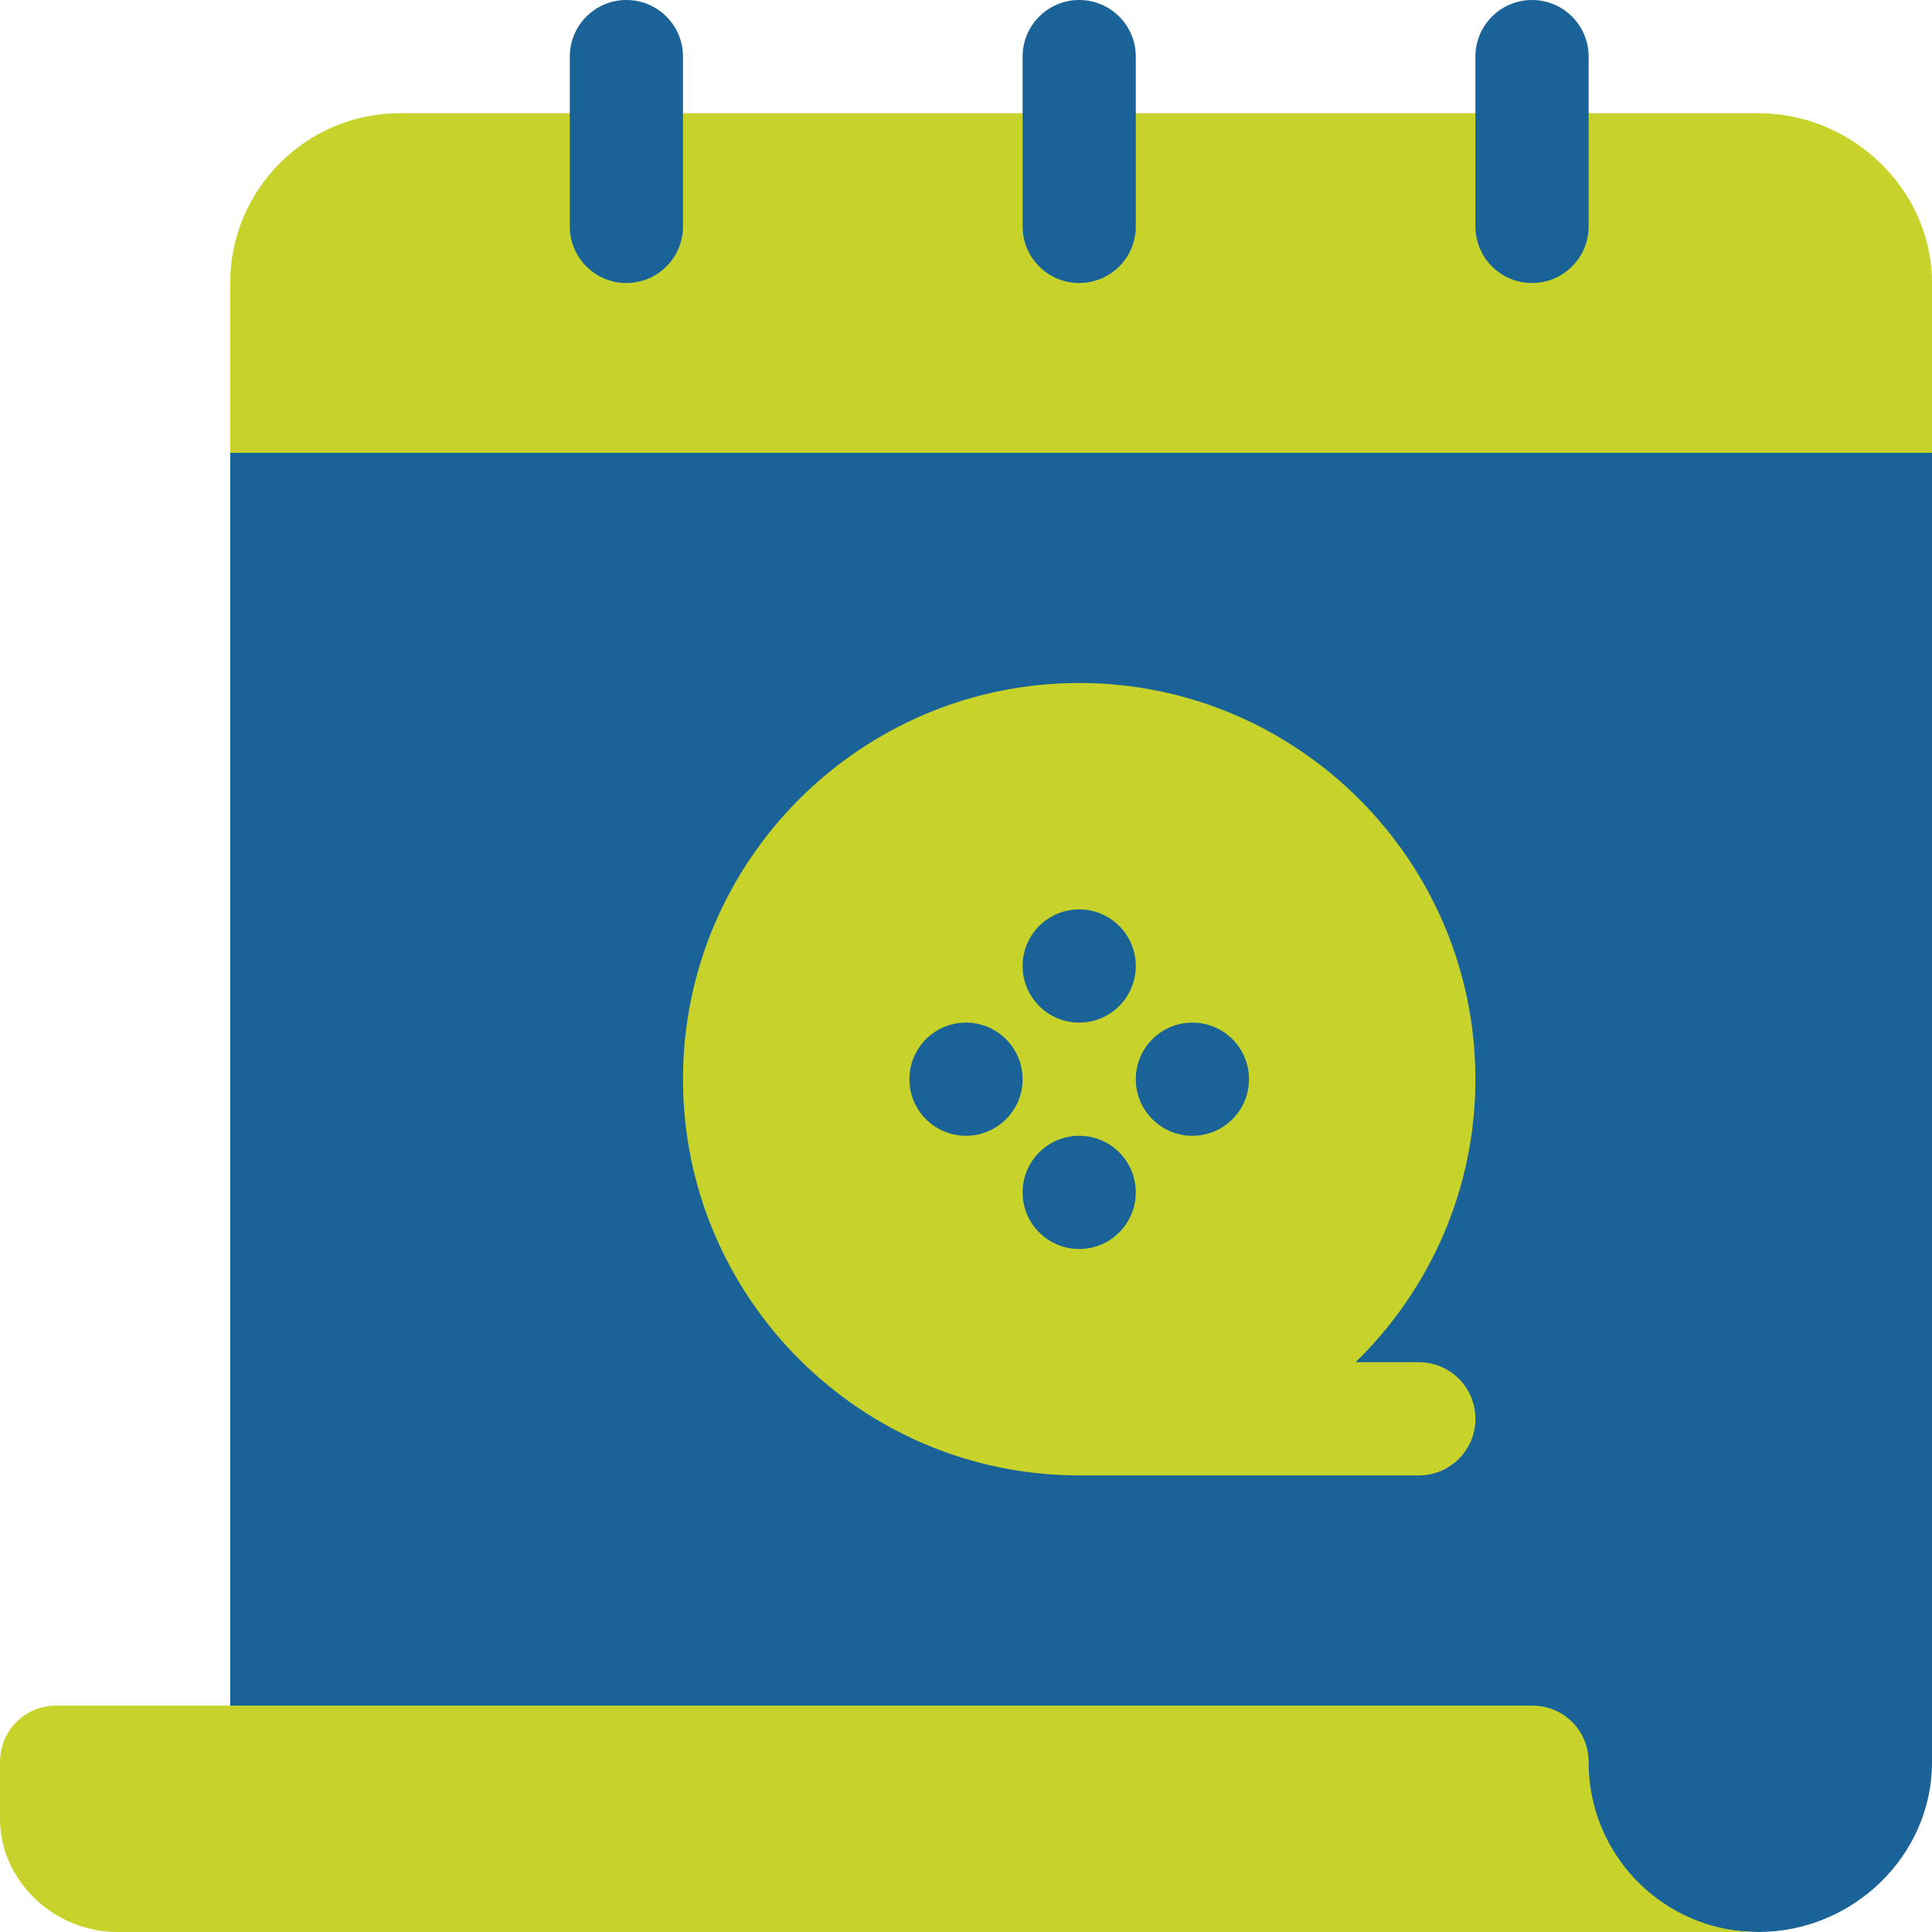
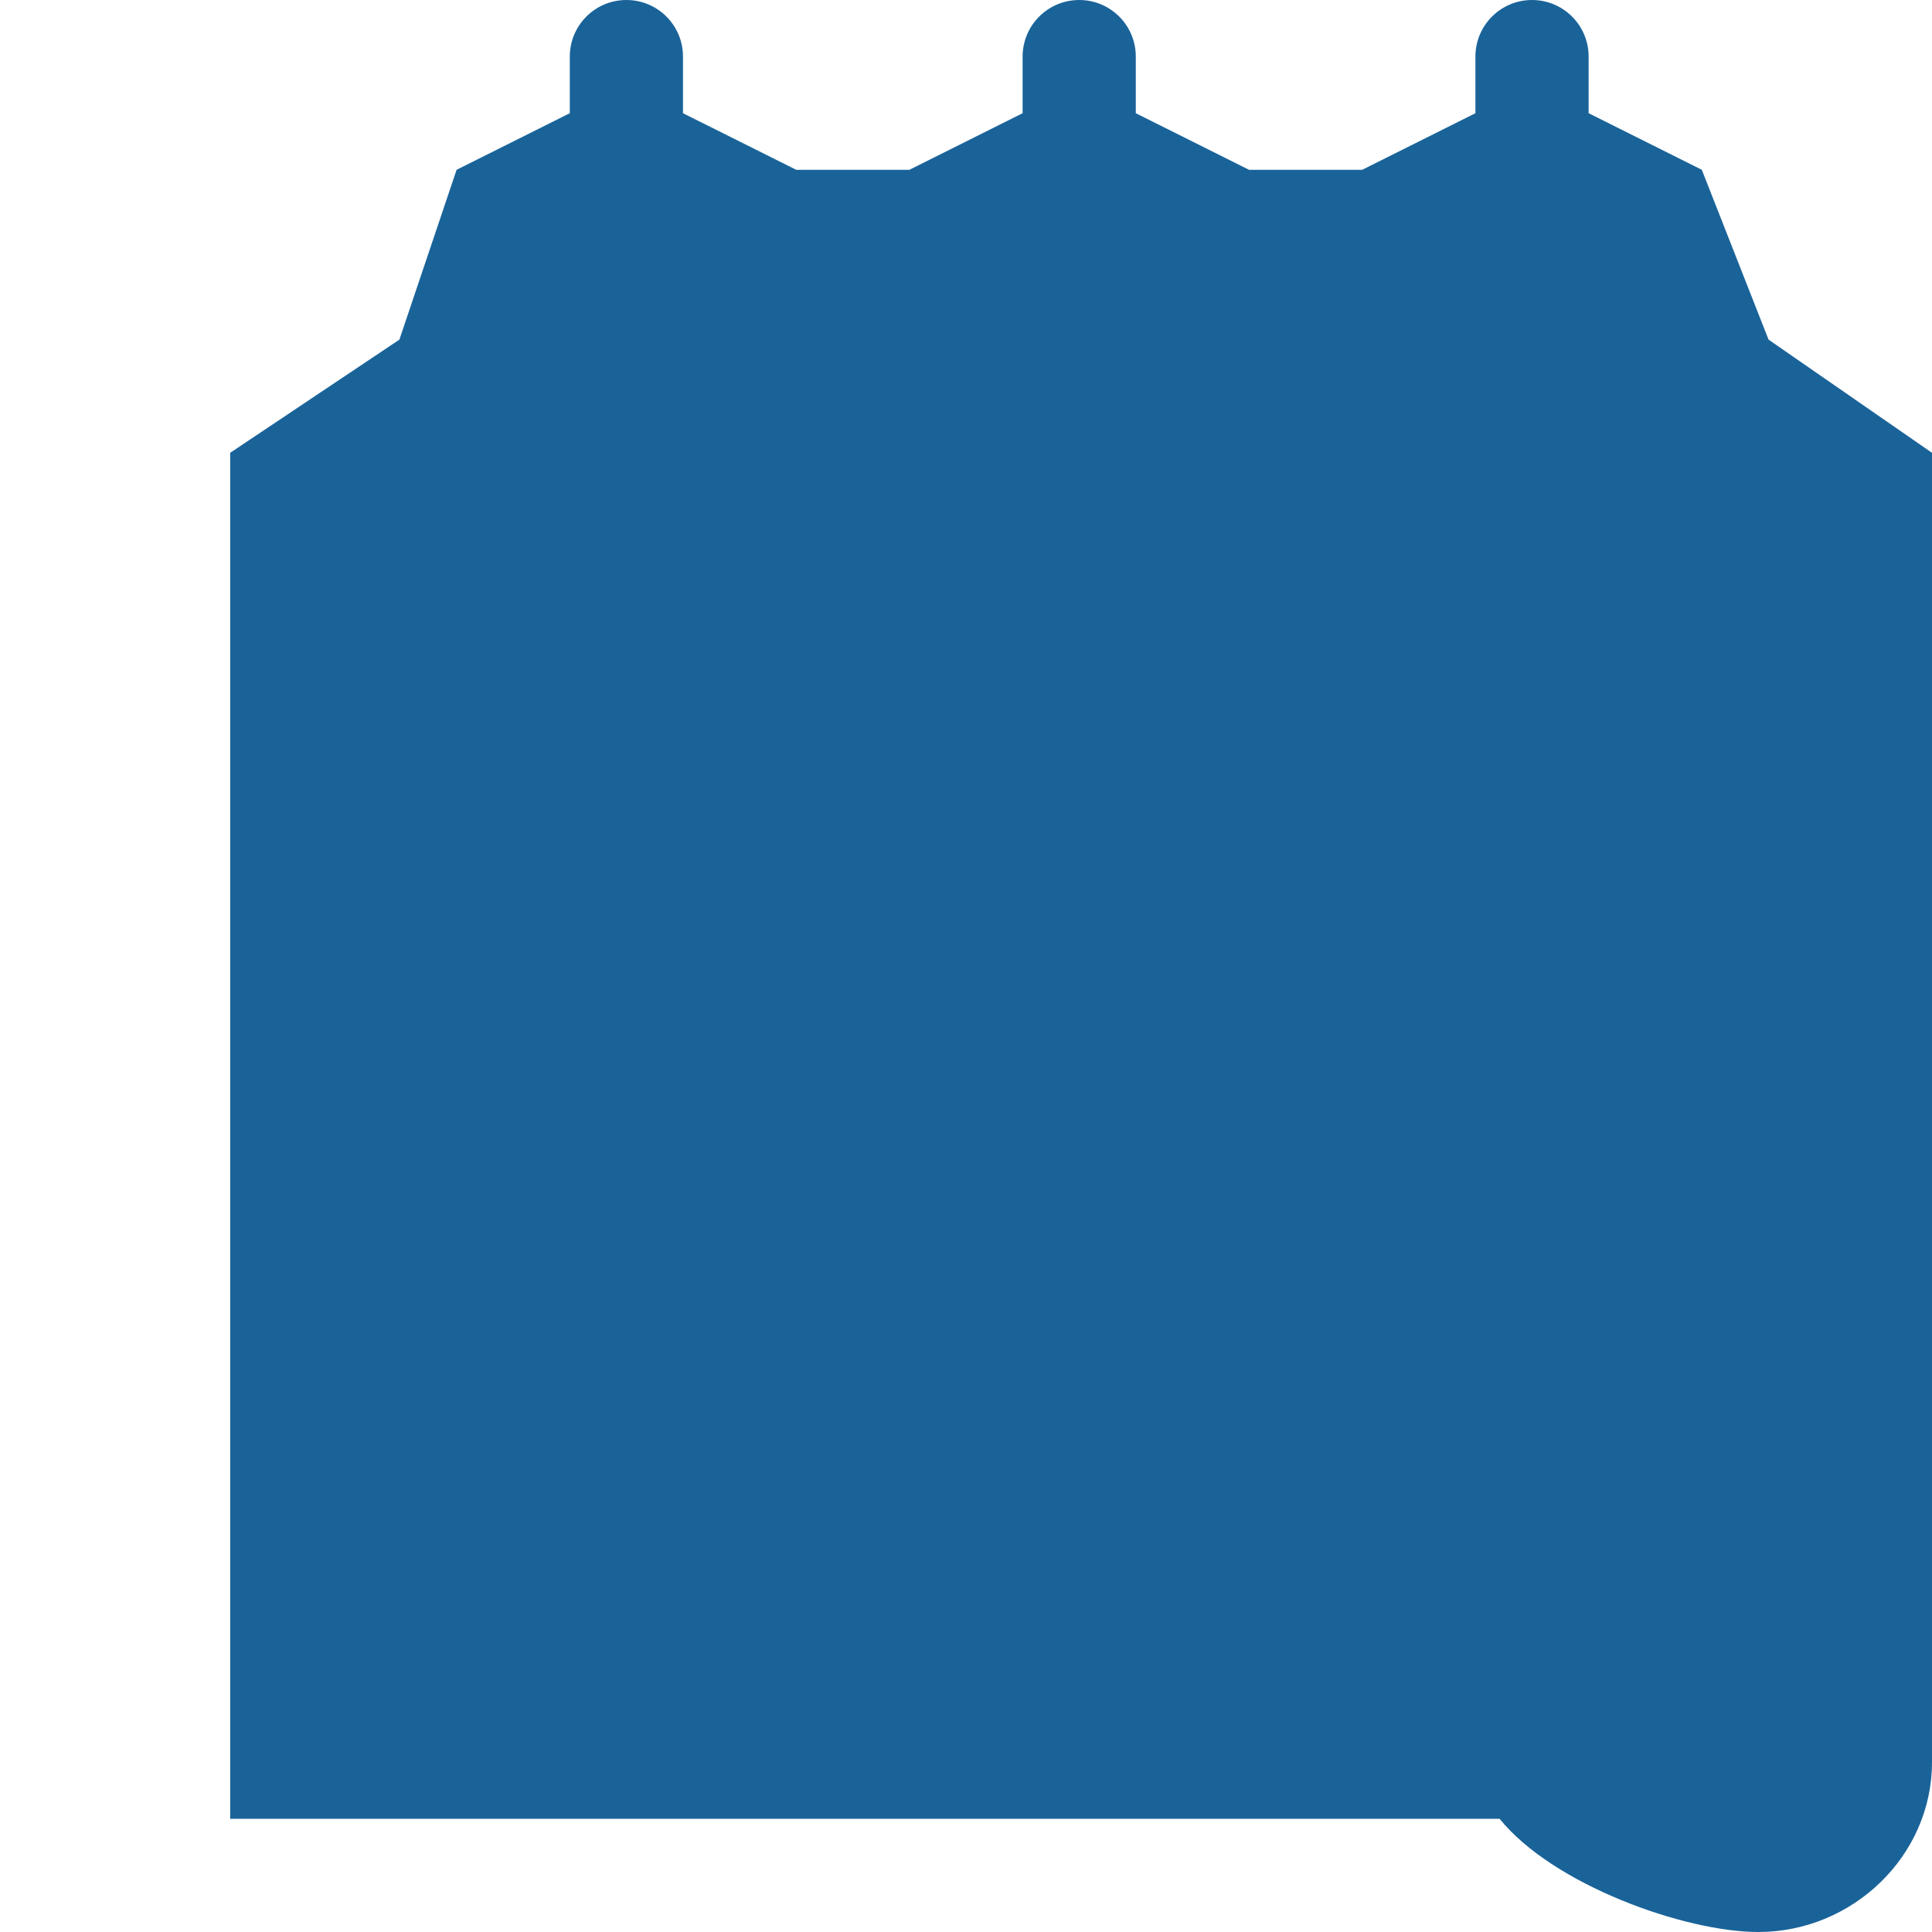
<svg xmlns="http://www.w3.org/2000/svg" width="70" height="70" viewBox="0 0 70 70" fill="none">
  <path d="M64.078 12.305L61.66 6.152L57.559 4.102V2.051C57.559 0.917 56.641 0 55.508 0C54.374 0 53.457 0.917 53.457 2.051V4.102L49.355 6.152H45.254L41.152 4.102V2.051C41.152 0.917 40.235 0 39.102 0C37.968 0 37.051 0.917 37.051 2.051V4.102L32.949 6.152H28.848L24.746 4.102V2.051C24.746 0.917 23.829 0 22.695 0C21.562 0 20.645 0.917 20.645 2.051V4.102L16.543 6.152L14.471 12.305L8.34 16.406V65.898H54.334C56.26 68.285 61.03 70 63.711 70C67.115 70 70 67.252 70 63.848V16.406L64.078 12.305Z" fill="#1A6399" />
-   <path d="M39.102 24.746C31.187 24.746 24.746 31.187 24.746 39.102C24.746 47.016 31.187 53.457 39.102 53.457H51.406C52.54 53.457 53.457 52.54 53.457 51.406C53.457 50.273 52.54 49.355 51.406 49.355H49.116C51.787 46.747 53.457 43.12 53.457 39.102C53.457 31.187 47.016 24.746 39.102 24.746ZM39.102 32.949C40.234 32.949 41.152 33.867 41.152 35C41.152 36.133 40.234 37.051 39.102 37.051C37.969 37.051 37.051 36.133 37.051 35C37.051 33.867 37.969 32.949 39.102 32.949ZM35 41.152C33.867 41.152 32.949 40.234 32.949 39.102C32.949 37.969 33.867 37.051 35 37.051C36.133 37.051 37.051 37.969 37.051 39.102C37.051 40.234 36.133 41.152 35 41.152ZM39.102 45.254C37.969 45.254 37.051 44.336 37.051 43.203C37.051 42.07 37.969 41.152 39.102 41.152C40.234 41.152 41.152 42.07 41.152 43.203C41.152 44.336 40.234 45.254 39.102 45.254ZM43.203 41.152C42.071 41.152 41.152 40.234 41.152 39.102C41.152 37.969 42.071 37.051 43.203 37.051C44.336 37.051 45.254 37.969 45.254 39.102C45.254 40.234 44.336 41.152 43.203 41.152ZM57.559 63.848C57.559 62.699 56.656 61.797 55.508 61.797H2.051C0.902 61.797 0 62.699 0 63.848V65.898C0 68.154 1.982 70 4.238 70H63.711C60.306 70 57.559 67.252 57.559 63.848ZM63.711 4.102H57.559V8.203C57.559 9.337 56.641 10.254 55.508 10.254C54.374 10.254 53.457 9.337 53.457 8.203V4.102H41.152V8.203C41.152 9.337 40.235 10.254 39.102 10.254C37.968 10.254 37.051 9.337 37.051 8.203V4.102H24.746V8.203C24.746 9.337 23.829 10.254 22.695 10.254C21.562 10.254 20.645 9.337 20.645 8.203V4.102H14.492C11.1 4.102 8.34 6.861 8.34 10.254V16.406H70V10.254C70 6.861 67.103 4.102 63.711 4.102Z" fill="#C7D32B" />
</svg>